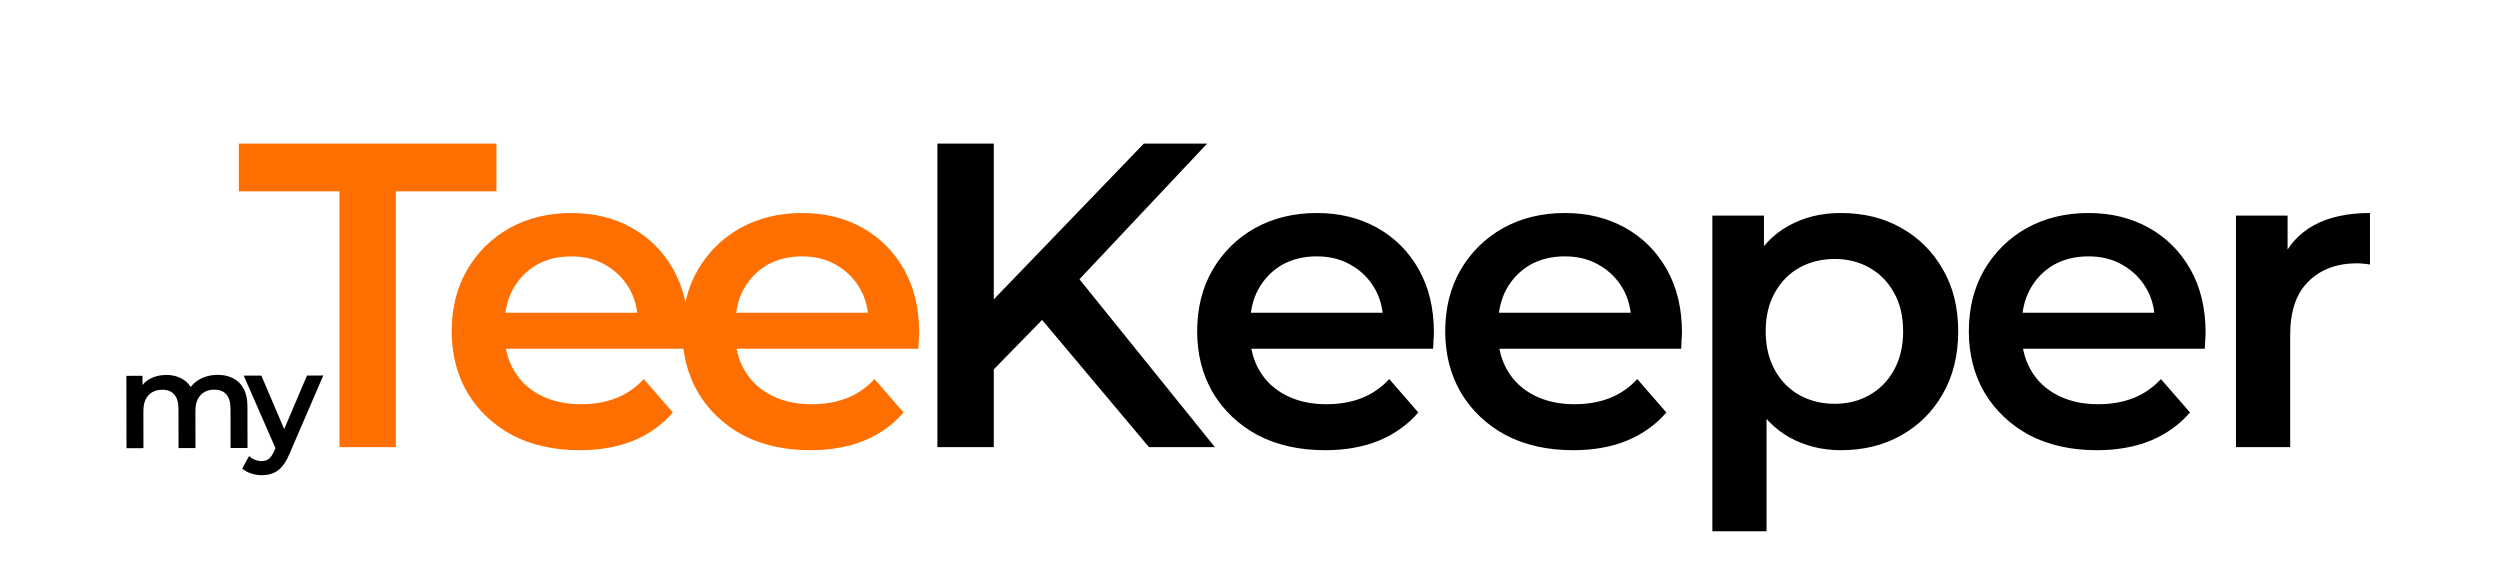
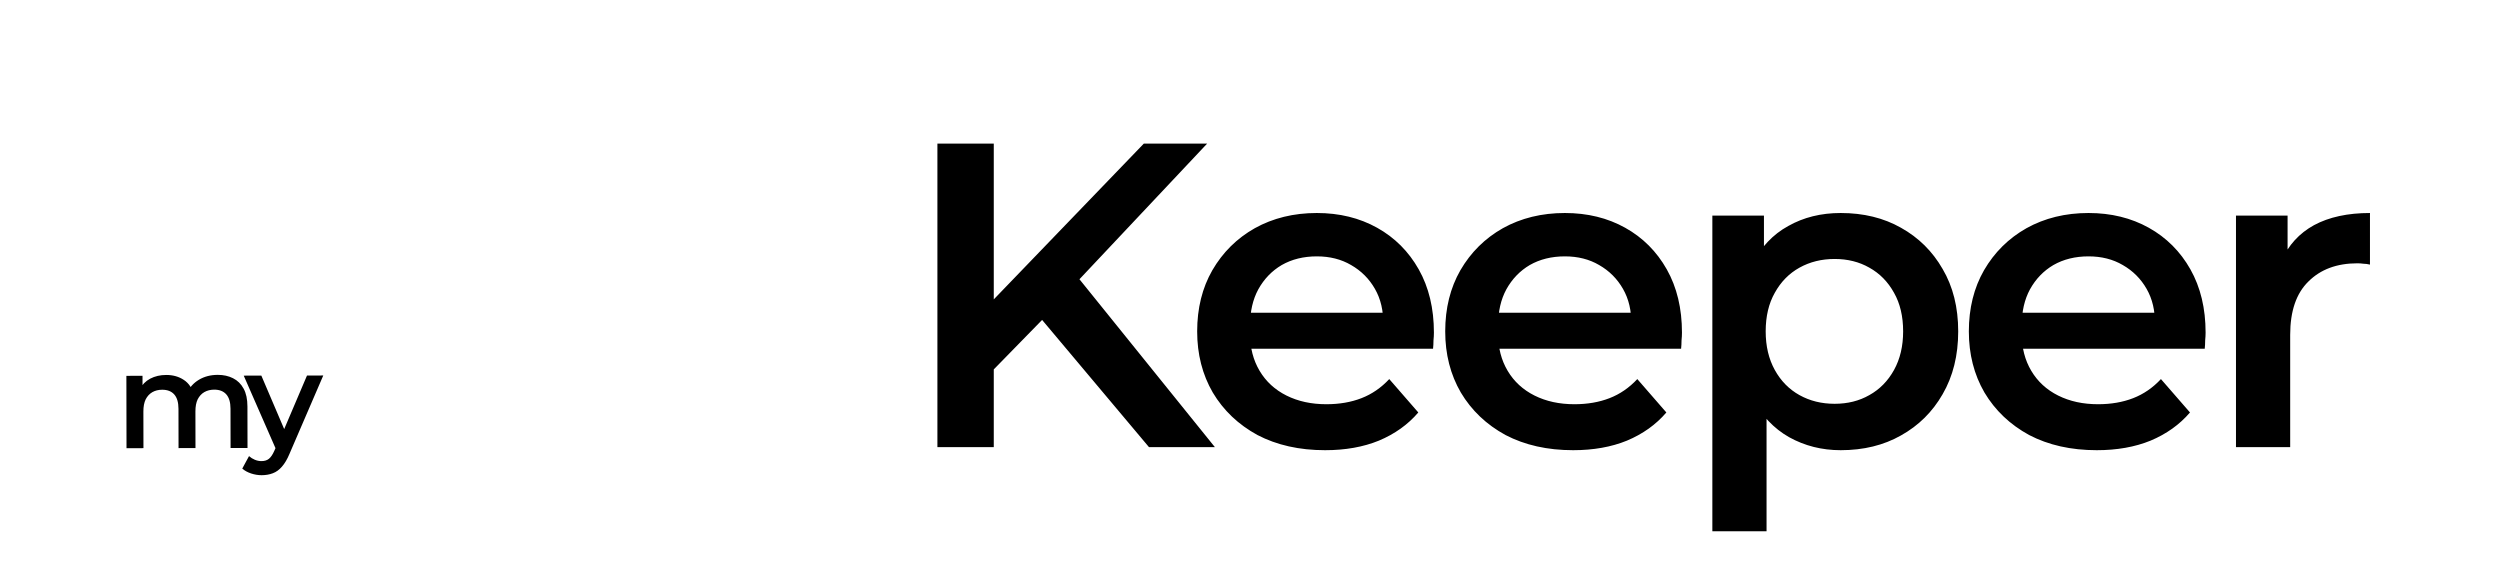
<svg xmlns="http://www.w3.org/2000/svg" width="369" height="85" viewBox="0 0 369 85" fill="none">
-   <path d="M50.104 66V28.24H35.256V21.2H73.272V28.24H58.424V66H50.104ZM85.552 66.448C81.755 66.448 78.427 65.701 75.568 64.208C72.752 62.672 70.555 60.581 68.976 57.936C67.44 55.291 66.672 52.283 66.672 48.912C66.672 45.499 67.419 42.491 68.912 39.888C70.448 37.243 72.539 35.173 75.184 33.68C77.872 32.187 80.923 31.44 84.336 31.44C87.664 31.44 90.629 32.165 93.232 33.616C95.835 35.067 97.883 37.115 99.376 39.76C100.869 42.405 101.616 45.52 101.616 49.104C101.616 49.445 101.595 49.829 101.552 50.256C101.552 50.683 101.531 51.088 101.488 51.472H73.008V46.16H97.264L94.128 47.824C94.171 45.861 93.765 44.133 92.912 42.64C92.059 41.147 90.885 39.973 89.392 39.12C87.941 38.267 86.256 37.84 84.336 37.84C82.373 37.84 80.645 38.267 79.152 39.12C77.701 39.973 76.549 41.168 75.696 42.704C74.885 44.197 74.48 45.968 74.48 48.016V49.296C74.48 51.344 74.949 53.157 75.888 54.736C76.827 56.315 78.149 57.531 79.856 58.384C81.563 59.237 83.525 59.664 85.744 59.664C87.664 59.664 89.392 59.365 90.928 58.768C92.464 58.171 93.829 57.232 95.024 55.952L99.312 60.88C97.776 62.672 95.835 64.059 93.488 65.04C91.184 65.979 88.539 66.448 85.552 66.448ZM119.604 66.448C115.807 66.448 112.479 65.701 109.62 64.208C106.804 62.672 104.607 60.581 103.028 57.936C101.492 55.291 100.724 52.283 100.724 48.912C100.724 45.499 101.471 42.491 102.964 39.888C104.5 37.243 106.591 35.173 109.236 33.68C111.925 32.187 114.975 31.44 118.389 31.44C121.717 31.44 124.682 32.165 127.285 33.616C129.887 35.067 131.935 37.115 133.429 39.76C134.922 42.405 135.669 45.52 135.669 49.104C135.669 49.445 135.647 49.829 135.604 50.256C135.604 50.683 135.583 51.088 135.541 51.472H107.061V46.16H131.317L128.181 47.824C128.223 45.861 127.818 44.133 126.965 42.64C126.111 41.147 124.938 39.973 123.444 39.12C121.994 38.267 120.309 37.84 118.389 37.84C116.426 37.84 114.698 38.267 113.205 39.12C111.754 39.973 110.602 41.168 109.748 42.704C108.938 44.197 108.533 45.968 108.533 48.016V49.296C108.533 51.344 109.002 53.157 109.941 54.736C110.879 56.315 112.202 57.531 113.909 58.384C115.615 59.237 117.578 59.664 119.797 59.664C121.717 59.664 123.445 59.365 124.981 58.768C126.517 58.171 127.882 57.232 129.077 55.952L133.365 60.88C131.829 62.672 129.887 64.059 127.541 65.04C125.237 65.979 122.591 66.448 119.604 66.448Z" fill="#FF6F00" />
  <path d="M145.785 55.44L145.337 45.584L168.825 21.2H178.169L158.649 41.936L154.041 46.992L145.785 55.44ZM138.361 66V21.2H146.681V66H138.361ZM169.593 66L152.441 45.584L157.945 39.504L179.321 66H169.593ZM195.582 66.448C191.785 66.448 188.457 65.701 185.598 64.208C182.782 62.672 180.585 60.581 179.006 57.936C177.47 55.291 176.702 52.283 176.702 48.912C176.702 45.499 177.449 42.491 178.942 39.888C180.478 37.243 182.569 35.173 185.214 33.68C187.902 32.187 190.953 31.44 194.366 31.44C197.694 31.44 200.659 32.165 203.262 33.616C205.865 35.067 207.913 37.115 209.406 39.76C210.899 42.405 211.646 45.52 211.646 49.104C211.646 49.445 211.625 49.829 211.582 50.256C211.582 50.683 211.561 51.088 211.518 51.472H183.038V46.16H207.294L204.158 47.824C204.201 45.861 203.795 44.133 202.942 42.64C202.089 41.147 200.915 39.973 199.422 39.12C197.971 38.267 196.286 37.84 194.366 37.84C192.403 37.84 190.675 38.267 189.182 39.12C187.731 39.973 186.579 41.168 185.726 42.704C184.915 44.197 184.51 45.968 184.51 48.016V49.296C184.51 51.344 184.979 53.157 185.918 54.736C186.857 56.315 188.179 57.531 189.886 58.384C191.593 59.237 193.555 59.664 195.774 59.664C197.694 59.664 199.422 59.365 200.958 58.768C202.494 58.171 203.859 57.232 205.054 55.952L209.342 60.88C207.806 62.672 205.865 64.059 203.518 65.04C201.214 65.979 198.569 66.448 195.582 66.448ZM232.194 66.448C228.397 66.448 225.069 65.701 222.21 64.208C219.394 62.672 217.197 60.581 215.618 57.936C214.082 55.291 213.314 52.283 213.314 48.912C213.314 45.499 214.061 42.491 215.554 39.888C217.09 37.243 219.181 35.173 221.826 33.68C224.514 32.187 227.565 31.44 230.978 31.44C234.306 31.44 237.272 32.165 239.874 33.616C242.477 35.067 244.525 37.115 246.018 39.76C247.512 42.405 248.258 45.52 248.258 49.104C248.258 49.445 248.237 49.829 248.194 50.256C248.194 50.683 248.173 51.088 248.13 51.472H219.65V46.16H243.906L240.77 47.824C240.813 45.861 240.408 44.133 239.554 42.64C238.701 41.147 237.528 39.973 236.034 39.12C234.584 38.267 232.898 37.84 230.978 37.84C229.016 37.84 227.288 38.267 225.794 39.12C224.344 39.973 223.192 41.168 222.338 42.704C221.528 44.197 221.122 45.968 221.122 48.016V49.296C221.122 51.344 221.592 53.157 222.53 54.736C223.469 56.315 224.792 57.531 226.498 58.384C228.205 59.237 230.168 59.664 232.386 59.664C234.306 59.664 236.034 59.365 237.57 58.768C239.106 58.171 240.472 57.232 241.666 55.952L245.954 60.88C244.418 62.672 242.477 64.059 240.13 65.04C237.826 65.979 235.181 66.448 232.194 66.448ZM271.687 66.448C268.914 66.448 266.375 65.808 264.071 64.528C261.81 63.248 259.996 61.328 258.631 58.768C257.308 56.165 256.647 52.88 256.647 48.912C256.647 44.901 257.287 41.616 258.567 39.056C259.89 36.496 261.682 34.597 263.943 33.36C266.204 32.08 268.786 31.44 271.687 31.44C275.058 31.44 278.023 32.165 280.583 33.616C283.186 35.067 285.234 37.093 286.727 39.696C288.263 42.299 289.031 45.371 289.031 48.912C289.031 52.453 288.263 55.547 286.727 58.192C285.234 60.795 283.186 62.821 280.583 64.272C278.023 65.723 275.058 66.448 271.687 66.448ZM252.743 78.416V31.824H260.359V39.888L260.103 48.976L260.743 58.064V78.416H252.743ZM270.791 59.6C272.711 59.6 274.418 59.173 275.911 58.32C277.447 57.467 278.663 56.229 279.559 54.608C280.455 52.987 280.903 51.088 280.903 48.912C280.903 46.693 280.455 44.795 279.559 43.216C278.663 41.595 277.447 40.357 275.911 39.504C274.418 38.651 272.711 38.224 270.791 38.224C268.871 38.224 267.143 38.651 265.607 39.504C264.071 40.357 262.855 41.595 261.959 43.216C261.063 44.795 260.615 46.693 260.615 48.912C260.615 51.088 261.063 52.987 261.959 54.608C262.855 56.229 264.071 57.467 265.607 58.32C267.143 59.173 268.871 59.6 270.791 59.6ZM309.482 66.448C305.685 66.448 302.357 65.701 299.498 64.208C296.682 62.672 294.485 60.581 292.906 57.936C291.37 55.291 290.602 52.283 290.602 48.912C290.602 45.499 291.349 42.491 292.842 39.888C294.378 37.243 296.469 35.173 299.114 33.68C301.802 32.187 304.853 31.44 308.266 31.44C311.594 31.44 314.559 32.165 317.162 33.616C319.765 35.067 321.813 37.115 323.306 39.76C324.799 42.405 325.546 45.52 325.546 49.104C325.546 49.445 325.525 49.829 325.482 50.256C325.482 50.683 325.461 51.088 325.418 51.472H296.938V46.16H321.194L318.058 47.824C318.101 45.861 317.695 44.133 316.842 42.64C315.989 41.147 314.815 39.973 313.322 39.12C311.871 38.267 310.186 37.84 308.266 37.84C306.303 37.84 304.575 38.267 303.082 39.12C301.631 39.973 300.479 41.168 299.626 42.704C298.815 44.197 298.41 45.968 298.41 48.016V49.296C298.41 51.344 298.879 53.157 299.818 54.736C300.757 56.315 302.079 57.531 303.786 58.384C305.493 59.237 307.455 59.664 309.674 59.664C311.594 59.664 313.322 59.365 314.858 58.768C316.394 58.171 317.759 57.232 318.954 55.952L323.242 60.88C321.706 62.672 319.765 64.059 317.418 65.04C315.114 65.979 312.469 66.448 309.482 66.448ZM330.031 66V31.824H337.647V41.232L336.751 38.48C337.775 36.176 339.375 34.427 341.551 33.232C343.769 32.037 346.521 31.44 349.807 31.44V39.056C349.465 38.971 349.145 38.928 348.847 38.928C348.548 38.885 348.249 38.864 347.951 38.864C344.921 38.864 342.511 39.76 340.719 41.552C338.927 43.301 338.031 45.925 338.031 49.424V66H330.031Z" fill="black" />
  <path d="M32.134 55.33C32.988 55.329 33.741 55.494 34.395 55.826C35.062 56.159 35.583 56.671 35.958 57.364C36.332 58.043 36.52 58.923 36.522 60.003L36.533 66.123L34.033 66.127L34.023 60.327C34.021 59.38 33.813 58.674 33.399 58.208C32.985 57.742 32.391 57.51 31.618 57.511C31.071 57.512 30.585 57.633 30.159 57.874C29.746 58.114 29.42 58.468 29.18 58.935C28.955 59.403 28.842 59.996 28.844 60.716L28.853 66.136L26.353 66.14L26.343 60.34C26.341 59.394 26.133 58.687 25.719 58.221C25.305 57.756 24.711 57.523 23.938 57.525C23.391 57.526 22.905 57.646 22.479 57.887C22.066 58.128 21.74 58.482 21.5 58.949C21.275 59.416 21.162 60.009 21.164 60.729L21.173 66.149L18.673 66.154L18.654 55.474L21.035 55.47L21.039 58.31L20.618 57.47C20.977 56.776 21.496 56.249 22.175 55.888C22.868 55.526 23.654 55.345 24.534 55.344C25.534 55.342 26.401 55.587 27.136 56.079C27.883 56.571 28.378 57.317 28.619 58.316L27.639 57.978C27.984 57.178 28.556 56.537 29.355 56.055C30.155 55.574 31.081 55.332 32.134 55.33ZM38.619 70.139C38.099 70.14 37.579 70.054 37.059 69.882C36.539 69.709 36.105 69.47 35.758 69.164L36.755 67.322C37.008 67.549 37.295 67.728 37.615 67.861C37.936 67.994 38.263 68.06 38.596 68.059C39.049 68.058 39.416 67.944 39.695 67.717C39.975 67.49 40.234 67.11 40.473 66.576L41.091 65.175L41.29 64.874L45.314 55.427L47.714 55.423L42.734 66.972C42.402 67.772 42.03 68.406 41.617 68.874C41.218 69.341 40.765 69.669 40.259 69.856C39.766 70.044 39.219 70.138 38.619 70.139ZM40.813 66.495L35.974 55.444L38.574 55.439L42.51 64.652L40.813 66.495Z" fill="black" />
</svg>